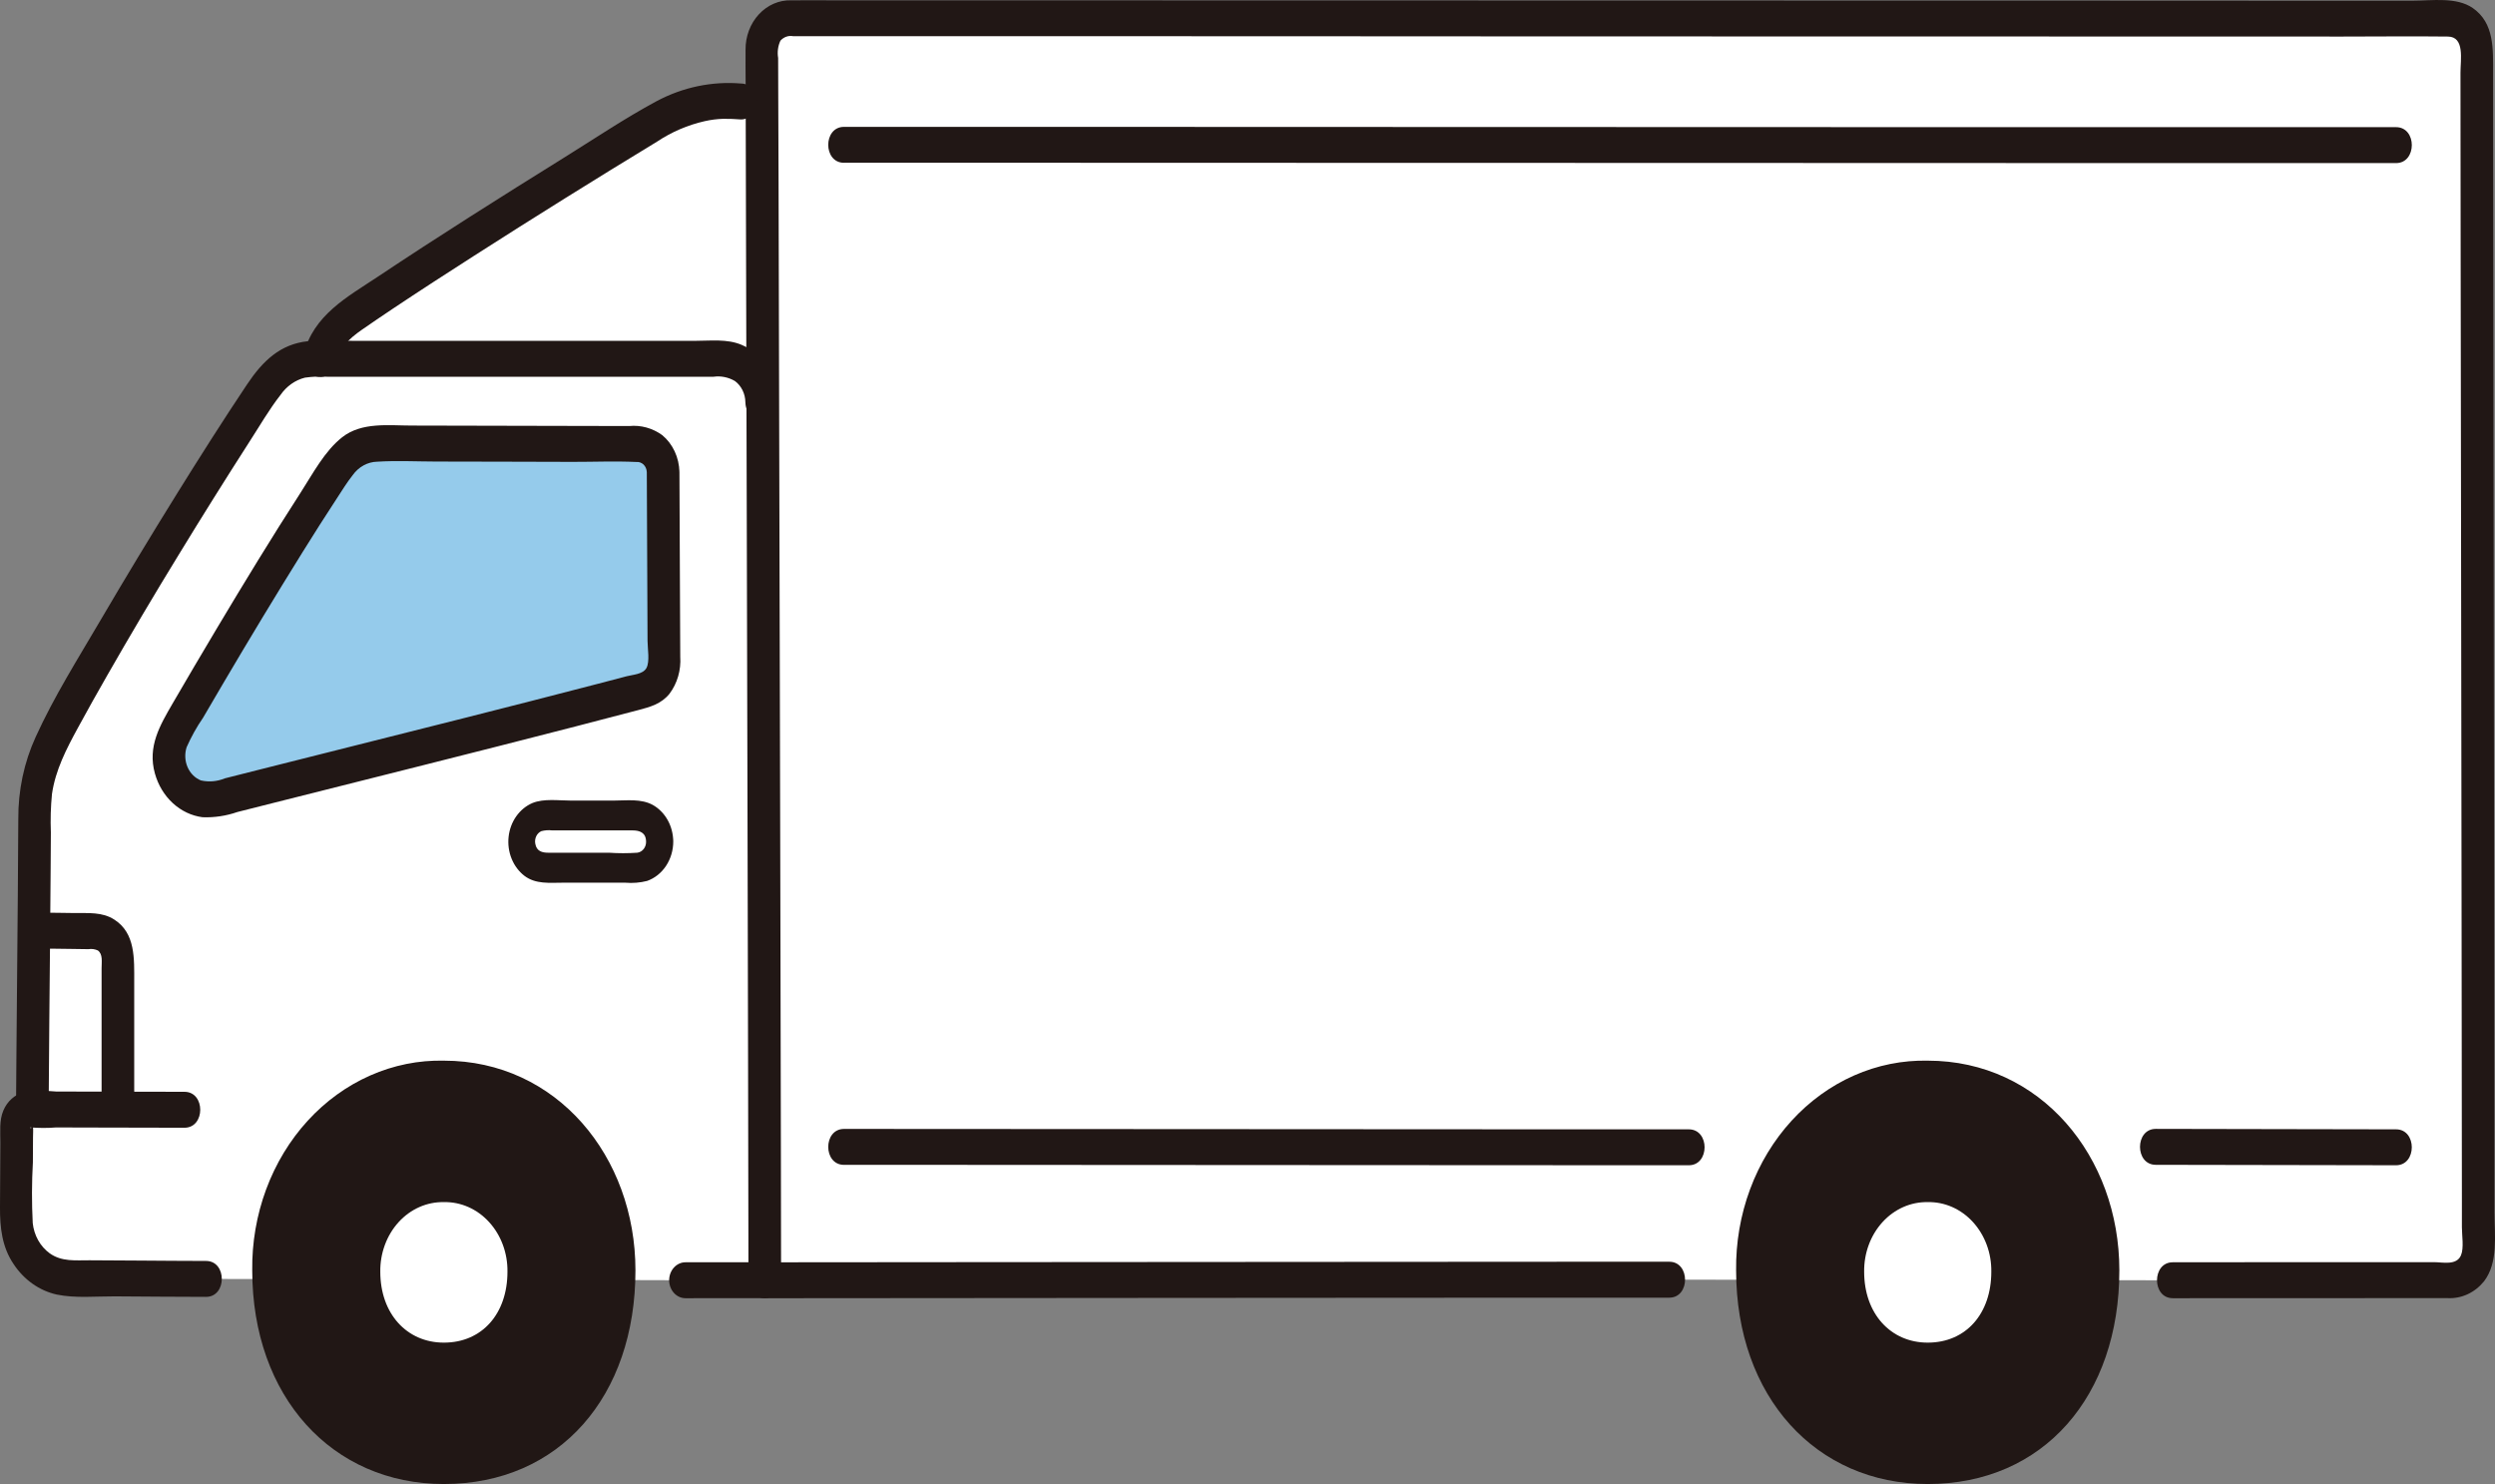
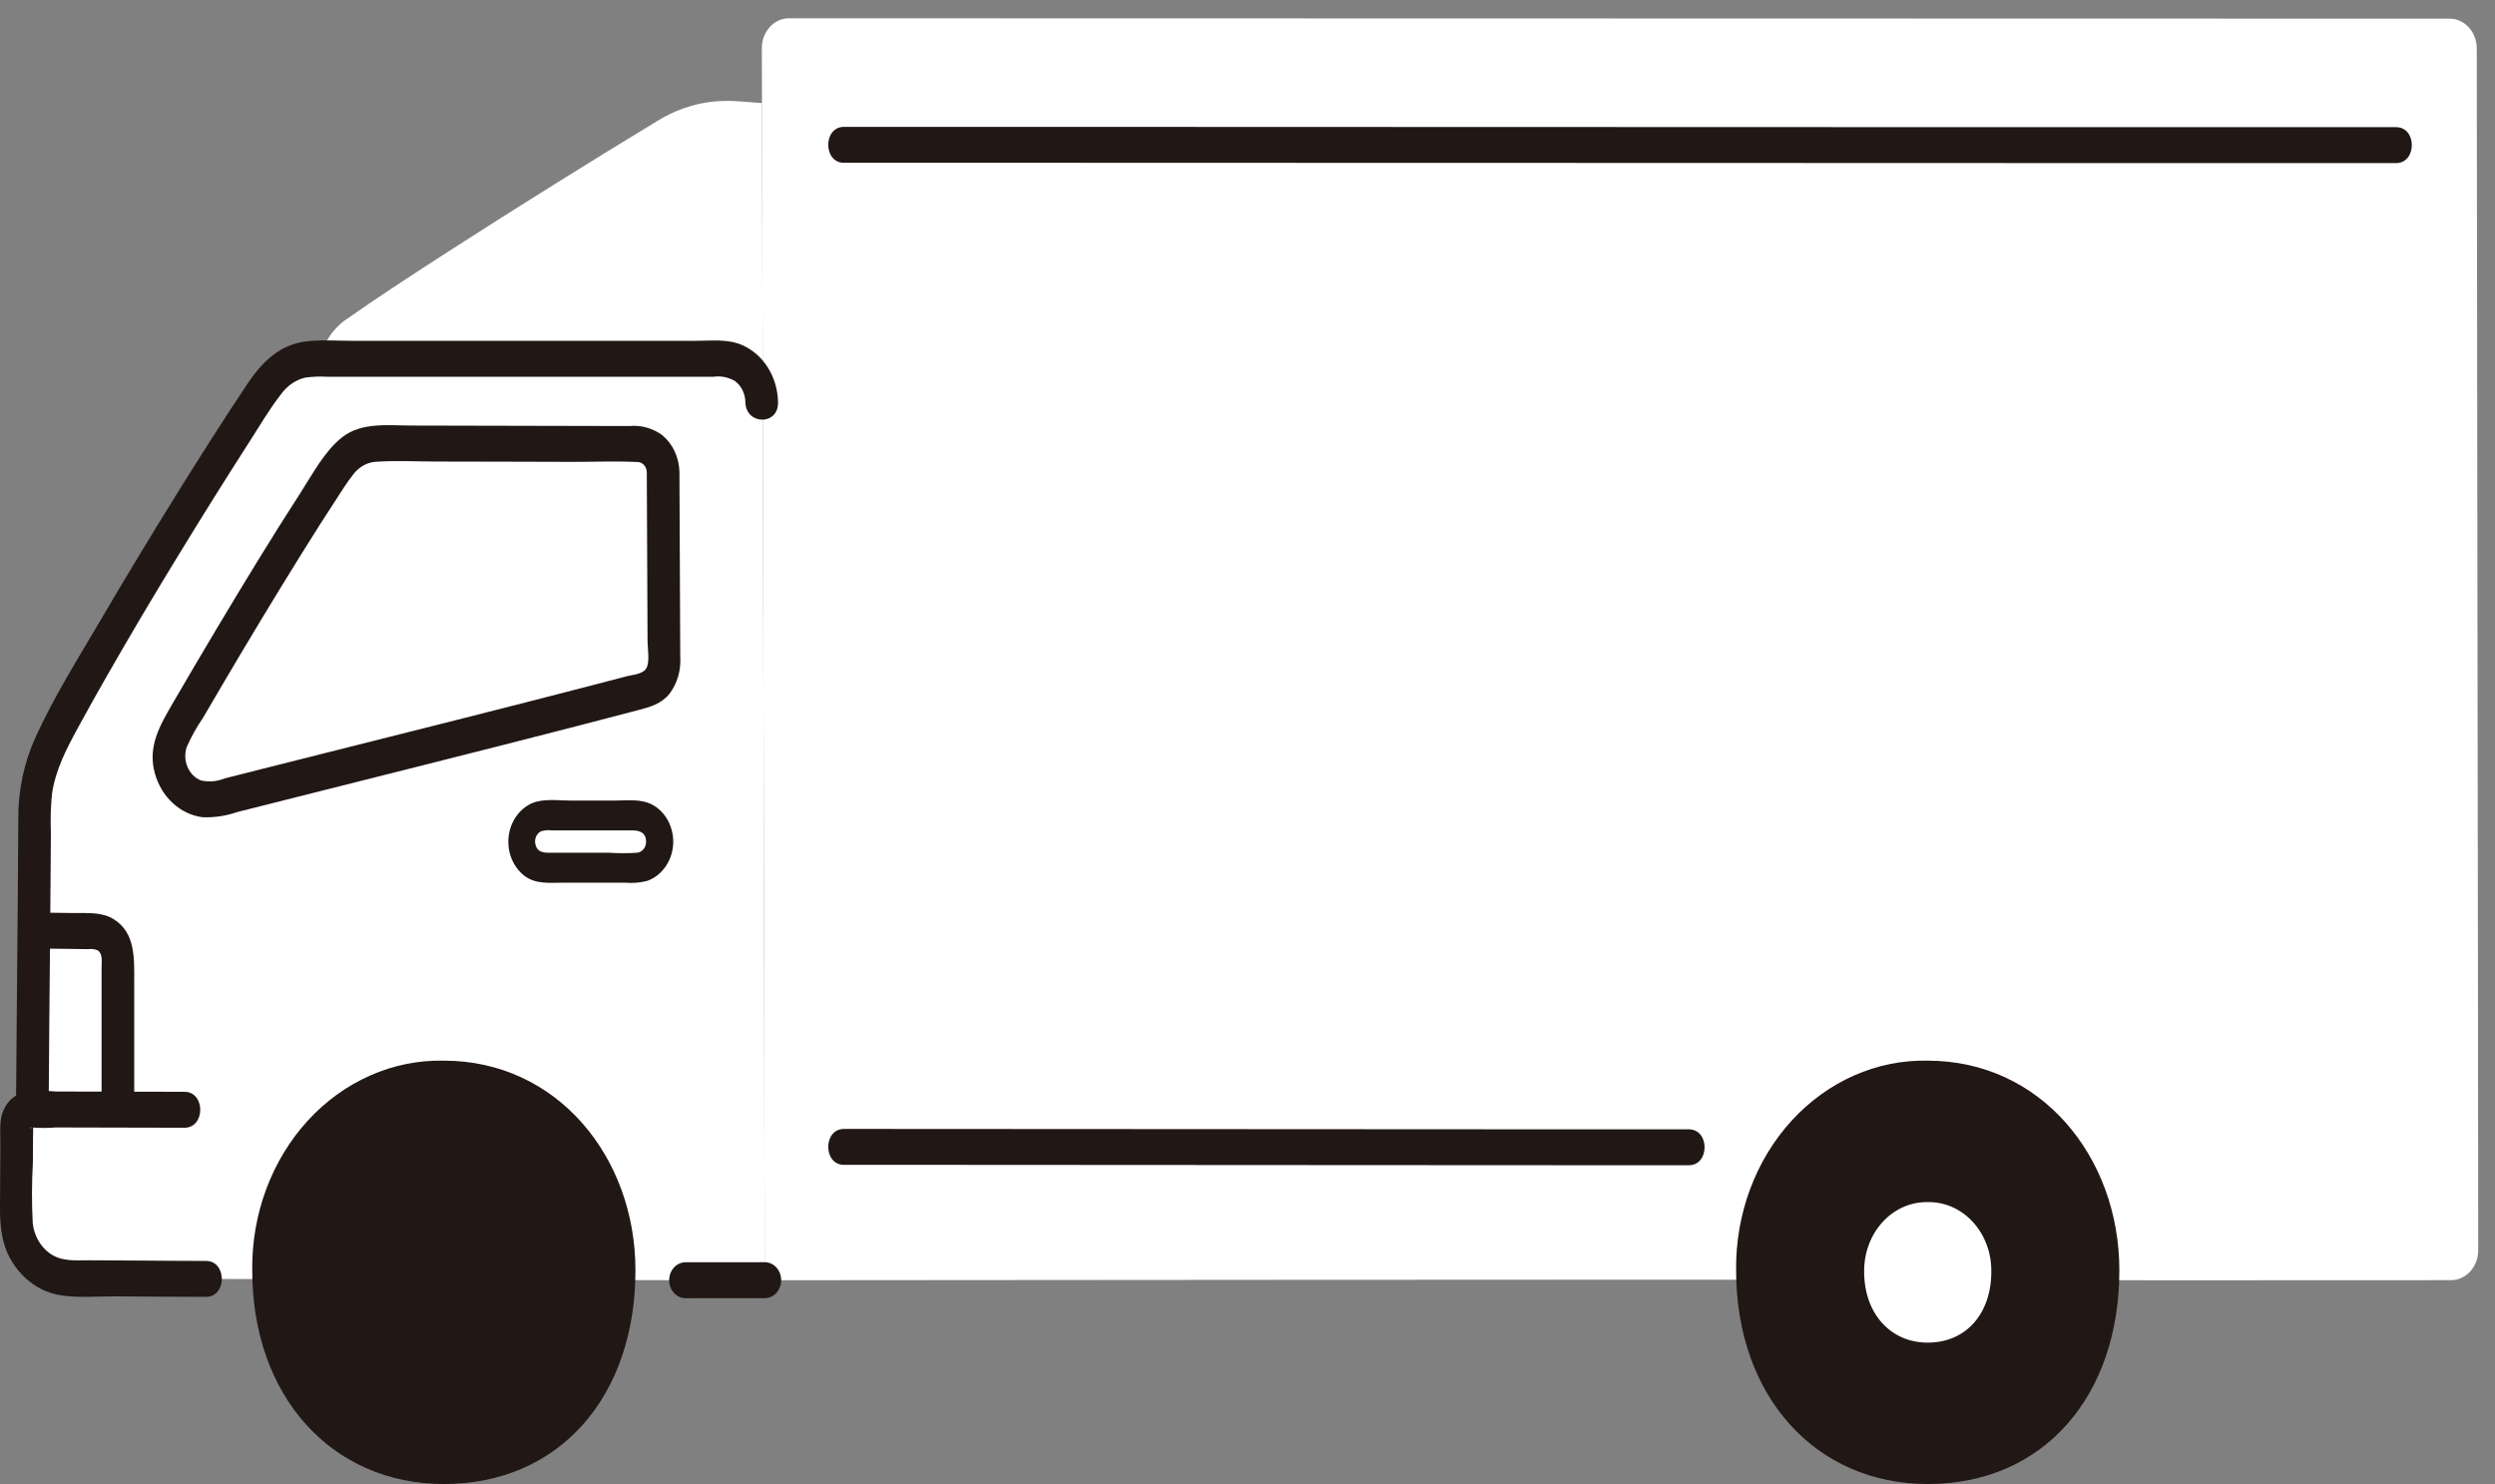
<svg xmlns="http://www.w3.org/2000/svg" width="116" height="69" viewBox="0 0 116 69" fill="none">
  <rect x="0" y="0" width="116" height="69" fill="#808080" stroke="none" />
  <g clip-path="url(#clip0_1437_1114)">
    <path d="M35.49 29.835C35.481 26.041 35.471 22.253 35.462 18.704C35.433 18.704 35.417 18.704 35.417 18.704C35.415 18.166 35.219 17.65 34.873 17.271C34.526 16.891 34.056 16.679 33.568 16.68H14.655C14.242 16.67 13.832 16.759 13.454 16.941C12.982 17.212 12.578 17.607 12.277 18.091C9.559 22.141 5.109 29.411 2.665 33.977C2.027 35.057 1.664 36.306 1.612 37.592C1.596 42 1.538 46.063 1.503 51.589C1.413 51.574 1.322 51.581 1.234 51.609C1.147 51.637 1.066 51.685 0.997 51.75C0.929 51.816 0.873 51.897 0.836 51.988C0.798 52.079 0.778 52.178 0.778 52.278C0.776 53.491 0.765 54.863 0.756 56.628C0.754 56.994 0.818 57.356 0.944 57.695C1.069 58.034 1.254 58.342 1.488 58.601C1.721 58.861 1.999 59.068 2.305 59.209C2.611 59.351 2.94 59.425 3.272 59.427C5.879 59.44 9.175 59.462 9.58 59.462L31.869 59.523C32.413 59.523 33.434 59.523 35.551 59.521C35.553 56.593 35.522 43.205 35.49 29.835Z" fill="white" />
    <path d="M20.899 11.659C18.962 12.906 17.271 14.023 16.21 14.774C15.548 15.19 15.061 15.875 14.853 16.682C19.43 16.682 29.498 16.682 33.568 16.682C34.056 16.681 34.526 16.893 34.873 17.272C35.219 17.652 35.415 18.167 35.417 18.706H35.462C35.448 13.185 35.435 8.247 35.426 4.793L34.451 4.718C34.034 4.682 33.615 4.682 33.198 4.718C32.254 4.813 31.339 5.132 30.516 5.652C27.728 7.337 23.999 9.664 20.899 11.659Z" fill="white" />
    <path d="M101.018 59.525C103.207 59.525 106.612 59.519 113.956 59.52C114.292 59.52 114.613 59.373 114.85 59.112C115.087 58.851 115.22 58.497 115.22 58.128C115.213 43.884 115.16 15.018 115.152 2.256C115.152 2.073 115.12 1.893 115.056 1.724C114.993 1.555 114.9 1.402 114.782 1.273C114.665 1.144 114.526 1.042 114.373 0.972C114.22 0.903 114.056 0.867 113.89 0.867C104.326 0.867 46.033 0.851 36.682 0.85C36.516 0.849 36.351 0.885 36.198 0.955C36.044 1.025 35.905 1.127 35.788 1.257C35.671 1.386 35.578 1.54 35.514 1.709C35.451 1.878 35.419 2.059 35.42 2.242C35.447 12.927 35.554 54.116 35.552 59.523C45.773 59.514 74.555 59.493 77.606 59.496" fill="white" />
    <path d="M89.626 49.314C88.454 49.289 87.29 49.523 86.202 50.003C85.115 50.483 84.126 51.199 83.294 52.109C82.463 53.019 81.807 54.103 81.364 55.298C80.921 56.493 80.701 57.774 80.717 59.064C80.717 64.946 84.436 68.998 89.626 68.998C95.015 68.998 98.535 64.909 98.535 59.064C98.535 53.772 94.874 49.314 89.626 49.314Z" fill="#211715" />
    <path d="M89.626 55.891C89.237 55.883 88.851 55.961 88.49 56.12C88.129 56.279 87.8 56.517 87.525 56.819C87.249 57.121 87.031 57.481 86.884 57.878C86.737 58.275 86.665 58.7 86.67 59.128C86.67 61.08 87.904 62.424 89.626 62.424C91.415 62.424 92.582 61.067 92.582 59.128C92.588 58.7 92.516 58.274 92.369 57.878C92.222 57.481 92.004 57.12 91.728 56.818C91.452 56.516 91.124 56.278 90.763 56.119C90.402 55.96 90.015 55.882 89.626 55.891Z" fill="white" />
    <path d="M20.637 49.314C19.465 49.288 18.301 49.523 17.213 50.003C16.125 50.483 15.136 51.199 14.305 52.108C13.473 53.018 12.817 54.103 12.374 55.298C11.931 56.493 11.711 57.774 11.727 59.064C11.727 64.946 15.446 68.998 20.636 68.998C26.025 68.998 29.544 64.909 29.544 59.064C29.544 53.772 25.884 49.314 20.637 49.314Z" fill="#211715" />
-     <path d="M20.637 55.891C20.248 55.883 19.861 55.961 19.5 56.12C19.139 56.279 18.811 56.517 18.535 56.819C18.259 57.121 18.042 57.481 17.895 57.878C17.748 58.275 17.675 58.7 17.681 59.128C17.681 61.08 18.915 62.424 20.637 62.424C22.425 62.424 23.593 61.067 23.593 59.128C23.599 58.7 23.526 58.274 23.38 57.878C23.233 57.481 23.015 57.12 22.739 56.818C22.463 56.516 22.135 56.278 21.774 56.119C21.412 55.96 21.026 55.882 20.637 55.891Z" fill="white" />
-     <path d="M30.83 21.948C30.828 21.602 30.702 21.27 30.479 21.025C30.256 20.781 29.954 20.644 29.639 20.644C26.115 20.64 20.965 20.62 17.862 20.62C17.428 20.6 16.995 20.679 16.591 20.852C16.139 21.139 15.758 21.544 15.483 22.031C13.638 24.77 10.6 29.791 8.144 34.06C7.948 34.401 7.848 34.798 7.857 35.201C7.866 35.604 7.984 35.995 8.196 36.324C8.408 36.653 8.703 36.906 9.045 37.049C9.387 37.193 9.761 37.221 10.117 37.13C16.497 35.513 24.768 33.461 29.982 32.074C30.236 32.007 30.462 31.847 30.622 31.62C30.783 31.393 30.87 31.113 30.869 30.826C30.857 28.093 30.839 24.024 30.83 21.948Z" fill="#95CBEB" />
    <path d="M2.263 51.404C2.28 48.826 2.302 46.249 2.328 43.671C2.338 42.563 2.347 41.455 2.355 40.346C2.359 39.798 2.362 39.249 2.365 38.7C2.341 38.106 2.358 37.511 2.416 36.919C2.579 35.792 3.093 34.812 3.617 33.849C4.059 33.036 4.51 32.229 4.971 31.427C6.053 29.535 7.162 27.662 8.299 25.808C9.376 24.042 10.473 22.29 11.589 20.552C12.062 19.822 12.511 19.04 13.043 18.36C13.324 17.956 13.724 17.673 14.175 17.559C14.524 17.509 14.877 17.495 15.229 17.517H33.168C33.513 17.467 33.864 17.537 34.171 17.717C34.318 17.826 34.439 17.973 34.523 18.145C34.608 18.317 34.653 18.509 34.655 18.705C34.687 19.777 36.203 19.784 36.172 18.705C36.164 18.125 35.999 17.562 35.698 17.086C35.398 16.61 34.975 16.244 34.484 16.035C33.813 15.747 33.028 15.847 32.319 15.847H16.452C15.746 15.847 15.017 15.791 14.314 15.864C13.036 15.997 12.22 16.774 11.486 17.873C10.36 19.557 9.273 21.271 8.201 22.996C7.003 24.924 5.827 26.87 4.675 28.833C3.64 30.601 2.516 32.378 1.659 34.263C1.118 35.445 0.841 36.754 0.851 38.078C0.846 39.269 0.838 40.459 0.828 41.65C0.808 44.175 0.782 46.701 0.762 49.226C0.756 49.951 0.751 50.677 0.746 51.403C0.739 52.478 2.256 52.479 2.263 51.403V51.404Z" fill="#211715" />
    <path d="M31.588 21.948C31.582 21.613 31.507 21.285 31.368 20.987C31.229 20.689 31.031 20.43 30.787 20.229C30.334 19.903 29.795 19.755 29.256 19.808C28.145 19.806 27.034 19.804 25.923 19.801C23.663 19.796 21.402 19.791 19.142 19.786C18.08 19.786 16.821 19.612 15.908 20.33C15.095 20.968 14.541 22.028 13.97 22.914C12.63 24.988 11.343 27.104 10.073 29.231C9.383 30.387 8.7 31.547 8.023 32.712C7.436 33.725 6.851 34.712 7.202 35.962C7.352 36.501 7.641 36.98 8.034 37.341C8.426 37.702 8.906 37.93 9.414 37.996C9.964 38.018 10.514 37.935 11.04 37.753L12.711 37.331C17.392 36.15 22.076 34.983 26.751 33.777C27.731 33.524 28.71 33.269 29.69 33.011C30.227 32.869 30.744 32.729 31.127 32.255C31.49 31.773 31.669 31.156 31.627 30.532C31.616 28.13 31.605 25.729 31.595 23.328C31.593 22.869 31.591 22.409 31.589 21.95C31.584 20.876 30.067 20.873 30.072 21.95C30.081 24.013 30.09 26.076 30.099 28.138C30.101 28.69 30.104 29.242 30.106 29.794C30.106 30.147 30.22 30.761 30.054 31.061C29.893 31.353 29.414 31.368 29.135 31.442C28.695 31.558 28.255 31.673 27.815 31.788C23.618 32.881 19.412 33.933 15.208 34.99C14.136 35.259 13.066 35.529 11.995 35.799L10.456 36.188C10.099 36.335 9.713 36.369 9.34 36.285C9.067 36.176 8.844 35.953 8.719 35.664C8.595 35.375 8.58 35.043 8.676 34.742C8.89 34.258 9.146 33.798 9.442 33.369C9.748 32.842 10.056 32.315 10.366 31.791C11.576 29.735 12.809 27.695 14.066 25.673C14.592 24.829 15.123 23.99 15.668 23.161C15.904 22.801 16.133 22.425 16.399 22.09C16.535 21.898 16.709 21.743 16.907 21.635C17.105 21.527 17.323 21.469 17.544 21.465C18.451 21.409 19.371 21.457 20.279 21.459C21.319 21.46 22.359 21.462 23.399 21.465L26.622 21.474C27.607 21.476 28.601 21.432 29.584 21.479C29.645 21.473 29.706 21.48 29.763 21.501C29.821 21.521 29.874 21.554 29.92 21.598C29.965 21.642 30.002 21.696 30.028 21.756C30.054 21.816 30.069 21.882 30.071 21.948C30.119 23.018 31.637 23.025 31.588 21.948Z" fill="#211715" />
-     <path d="M101.018 60.359C104.513 60.359 108.008 60.358 111.503 60.355C112.268 60.355 113.033 60.359 113.798 60.355C114.115 60.371 114.431 60.31 114.723 60.176C115.015 60.041 115.276 59.836 115.488 59.576C116.16 58.697 115.978 57.441 115.977 56.369C115.976 54.265 115.974 52.161 115.971 50.058C115.966 45.118 115.959 40.178 115.952 35.238C115.945 30.037 115.937 24.835 115.93 19.634C115.924 15.132 115.918 10.631 115.913 6.129C115.913 5.227 115.912 4.325 115.911 3.422C115.911 2.277 115.974 1.073 114.967 0.374C114.213 -0.15 113.075 0.03 112.209 0.03H106.009L97.323 0.026L87.012 0.024L75.808 0.022L64.569 0.019L54.152 0.017L45.289 0.015H38.842C38.157 0.015 37.471 0.008 36.788 0.015C36.51 0.006 36.233 0.059 35.974 0.171C35.716 0.283 35.48 0.451 35.282 0.666C35.084 0.88 34.926 1.137 34.82 1.419C34.714 1.702 34.66 2.006 34.663 2.312C34.657 2.836 34.666 3.361 34.667 3.885C34.675 6.925 34.682 9.965 34.69 13.004L34.722 25.026C34.733 29.283 34.743 33.54 34.754 37.796C34.762 41.638 34.771 45.48 34.78 49.322C34.785 52.03 34.791 54.738 34.795 57.446C34.795 58.139 34.795 58.832 34.797 59.525C34.8 59.745 34.88 59.956 35.022 60.112C35.164 60.268 35.355 60.357 35.555 60.36L43.35 60.354L53.368 60.346L63.722 60.339C66.598 60.337 69.473 60.336 72.348 60.334C74.014 60.334 75.681 60.334 77.347 60.334H77.611C78.587 60.334 78.588 58.663 77.611 58.663C76.14 58.663 74.67 58.663 73.199 58.663L64.916 58.668L54.662 58.675L44.504 58.682L36.323 58.689H35.556L36.315 59.524C36.315 57.657 36.312 55.79 36.307 53.924C36.301 50.621 36.294 47.32 36.286 44.018C36.276 39.931 36.267 35.845 36.257 31.758L36.225 19.254C36.216 15.658 36.207 12.061 36.198 8.465L36.183 4.351L36.178 2.693C36.132 2.42 36.17 2.139 36.284 1.892C36.361 1.806 36.455 1.742 36.558 1.706C36.662 1.669 36.773 1.662 36.88 1.683H41.804H49.488L59.042 1.685L69.843 1.691L80.983 1.694L91.728 1.696L101.298 1.698L108.914 1.7C110.546 1.7 112.179 1.68 113.811 1.7C114.603 1.71 114.395 2.768 114.395 3.379C114.395 4.264 114.396 5.148 114.397 6.033C114.399 8.105 114.402 10.176 114.404 12.247C114.41 17.119 114.417 21.993 114.425 26.869C114.432 31.991 114.439 37.114 114.446 42.237C114.452 46.711 114.457 51.184 114.461 55.659V57.06C114.461 57.434 114.562 58.025 114.418 58.365C114.212 58.849 113.559 58.683 113.179 58.683H110.955C108.848 58.683 106.74 58.684 104.631 58.685C103.427 58.685 102.223 58.686 101.018 58.688C100.042 58.688 100.041 60.358 101.018 60.358V60.359Z" fill="#211715" />
    <path d="M31.869 60.359C33.1 60.359 34.33 60.358 35.561 60.356C35.762 60.356 35.955 60.268 36.097 60.112C36.239 59.955 36.319 59.742 36.319 59.521C36.319 59.299 36.239 59.087 36.097 58.93C35.955 58.774 35.762 58.685 35.561 58.685C34.33 58.685 33.1 58.686 31.869 58.688C31.668 58.688 31.475 58.776 31.333 58.933C31.191 59.089 31.111 59.302 31.111 59.523C31.111 59.745 31.191 59.957 31.333 60.114C31.475 60.271 31.668 60.359 31.869 60.359Z" fill="#211715" />
    <path d="M8.577 50.762C7.039 50.762 5.501 50.759 3.963 50.752L2.606 50.748C2.106 50.699 1.602 50.711 1.104 50.783C0.898 50.836 0.705 50.94 0.541 51.087C0.376 51.234 0.245 51.421 0.156 51.633C-0.04 52.092 0.019 52.629 0.017 53.123C0.013 54.125 0.007 55.126 -1.36628e-05 56.126C-0.005 57.085 0.095 57.977 0.63 58.769C1.114 59.503 1.831 60.01 2.639 60.189C3.507 60.368 4.452 60.268 5.333 60.273C6.748 60.281 8.164 60.296 9.58 60.297C10.556 60.297 10.558 58.626 9.58 58.626C8.566 58.626 7.552 58.615 6.538 58.609L4.161 58.595C3.517 58.592 2.87 58.673 2.307 58.268C2.092 58.112 1.91 57.905 1.774 57.664C1.639 57.422 1.553 57.151 1.522 56.868C1.474 55.926 1.476 54.981 1.529 54.038C1.531 53.651 1.533 53.264 1.535 52.876C1.535 52.718 1.55 52.55 1.535 52.393C1.497 51.972 1.476 52.621 1.408 52.416C1.807 52.45 2.207 52.451 2.606 52.419L3.963 52.423C5.501 52.427 7.039 52.43 8.577 52.433C9.554 52.433 9.555 50.762 8.577 50.762Z" fill="#211715" />
    <path d="M31.301 39.121C31.298 38.771 31.209 38.428 31.043 38.13C30.877 37.832 30.64 37.589 30.357 37.428C29.808 37.124 29.138 37.222 28.542 37.222H26.535C25.971 37.222 25.291 37.118 24.754 37.336C24.457 37.463 24.198 37.676 24.002 37.953C23.807 38.229 23.684 38.559 23.646 38.907C23.608 39.255 23.657 39.608 23.787 39.927C23.917 40.247 24.124 40.522 24.384 40.722C24.909 41.119 25.557 41.04 26.16 41.04H29.075C29.414 41.069 29.755 41.042 30.086 40.958C30.439 40.833 30.748 40.588 30.966 40.258C31.185 39.928 31.302 39.529 31.302 39.12C31.316 38.224 30.052 38.224 30.038 39.12C30.043 39.249 30.003 39.375 29.927 39.473C29.851 39.57 29.743 39.632 29.627 39.646C29.19 39.676 28.751 39.676 28.313 39.646H25.495C25.214 39.646 24.947 39.584 24.887 39.228C24.864 39.11 24.88 38.987 24.931 38.88C24.982 38.773 25.066 38.69 25.167 38.644C25.333 38.6 25.505 38.588 25.675 38.609H29.419C29.732 38.609 30.029 38.708 30.037 39.116C30.054 40.015 31.319 40.018 31.301 39.121Z" fill="#211715" />
    <path d="M39.239 54.157C40.767 54.157 42.295 54.158 43.824 54.159L52.514 54.164L62.761 54.17L72.152 54.175C74.148 54.175 76.144 54.176 78.14 54.177H78.519C79.495 54.177 79.497 52.507 78.519 52.507C76.721 52.507 74.922 52.507 73.123 52.507L64.015 52.502L53.744 52.496L44.721 52.491C42.98 52.491 41.239 52.49 39.497 52.488H39.24C38.264 52.488 38.262 54.159 39.24 54.159L39.239 54.157Z" fill="#211715" />
    <path d="M39.239 7.567H41.743H47.103L54.603 7.569L63.626 7.572L73.463 7.574L83.39 7.577L92.812 7.58L101.004 7.583H107.285H110.974H111.4C112.376 7.583 112.378 5.912 111.4 5.912H108.441H102.724L94.967 5.912L85.784 5.91L75.886 5.907L65.995 5.904L56.709 5.901L48.75 5.898H42.802H39.547H39.24C38.264 5.898 38.262 7.569 39.24 7.569L39.239 7.567Z" fill="#211715" />
-     <path d="M100.228 54.157C103.952 54.157 107.676 54.177 111.4 54.177C112.375 54.177 112.377 52.507 111.4 52.507C107.676 52.507 103.952 52.487 100.228 52.486C99.252 52.486 99.25 54.157 100.228 54.157Z" fill="#211715" />
    <path d="M1.783 44.104C2.281 44.104 2.779 44.112 3.276 44.118L4.112 44.13C4.26 44.106 4.412 44.127 4.55 44.19C4.789 44.364 4.723 44.725 4.723 45.025V51.405C4.723 52.48 6.24 52.482 6.24 51.405V45.663C6.24 44.573 6.303 43.388 5.313 42.754C4.75 42.392 4.095 42.459 3.468 42.451C2.907 42.443 2.345 42.434 1.783 42.434C0.807 42.434 0.806 44.104 1.783 44.104Z" fill="#211715" />
-     <path d="M15.577 16.934C15.756 16.184 16.24 15.739 16.816 15.338C17.29 15.008 17.766 14.686 18.244 14.366C19.507 13.523 20.78 12.7 22.056 11.883C24.866 10.084 27.694 8.32 30.54 6.59C31.226 6.134 31.977 5.811 32.763 5.634C33.045 5.57 33.331 5.533 33.62 5.524C33.896 5.52 34.174 5.533 34.45 5.554C34.55 5.554 34.648 5.532 34.74 5.49C34.832 5.448 34.916 5.387 34.986 5.309C35.057 5.232 35.113 5.139 35.151 5.038C35.189 4.937 35.209 4.828 35.209 4.718C35.209 4.609 35.189 4.5 35.151 4.399C35.113 4.297 35.057 4.205 34.986 4.128C34.916 4.05 34.832 3.989 34.74 3.947C34.648 3.905 34.55 3.883 34.45 3.883C33.099 3.771 31.744 4.055 30.524 4.706C29.037 5.507 27.607 6.47 26.166 7.366C23.276 9.163 20.395 10.979 17.556 12.872C16.187 13.785 14.554 14.643 14.114 16.491C13.866 17.532 15.328 17.976 15.577 16.936V16.934Z" fill="#211715" />
  </g>
  <defs>
    <clipPath id="clip0_1437_1114">
      <rect width="116" height="69" fill="white" />
    </clipPath>
  </defs>
</svg>